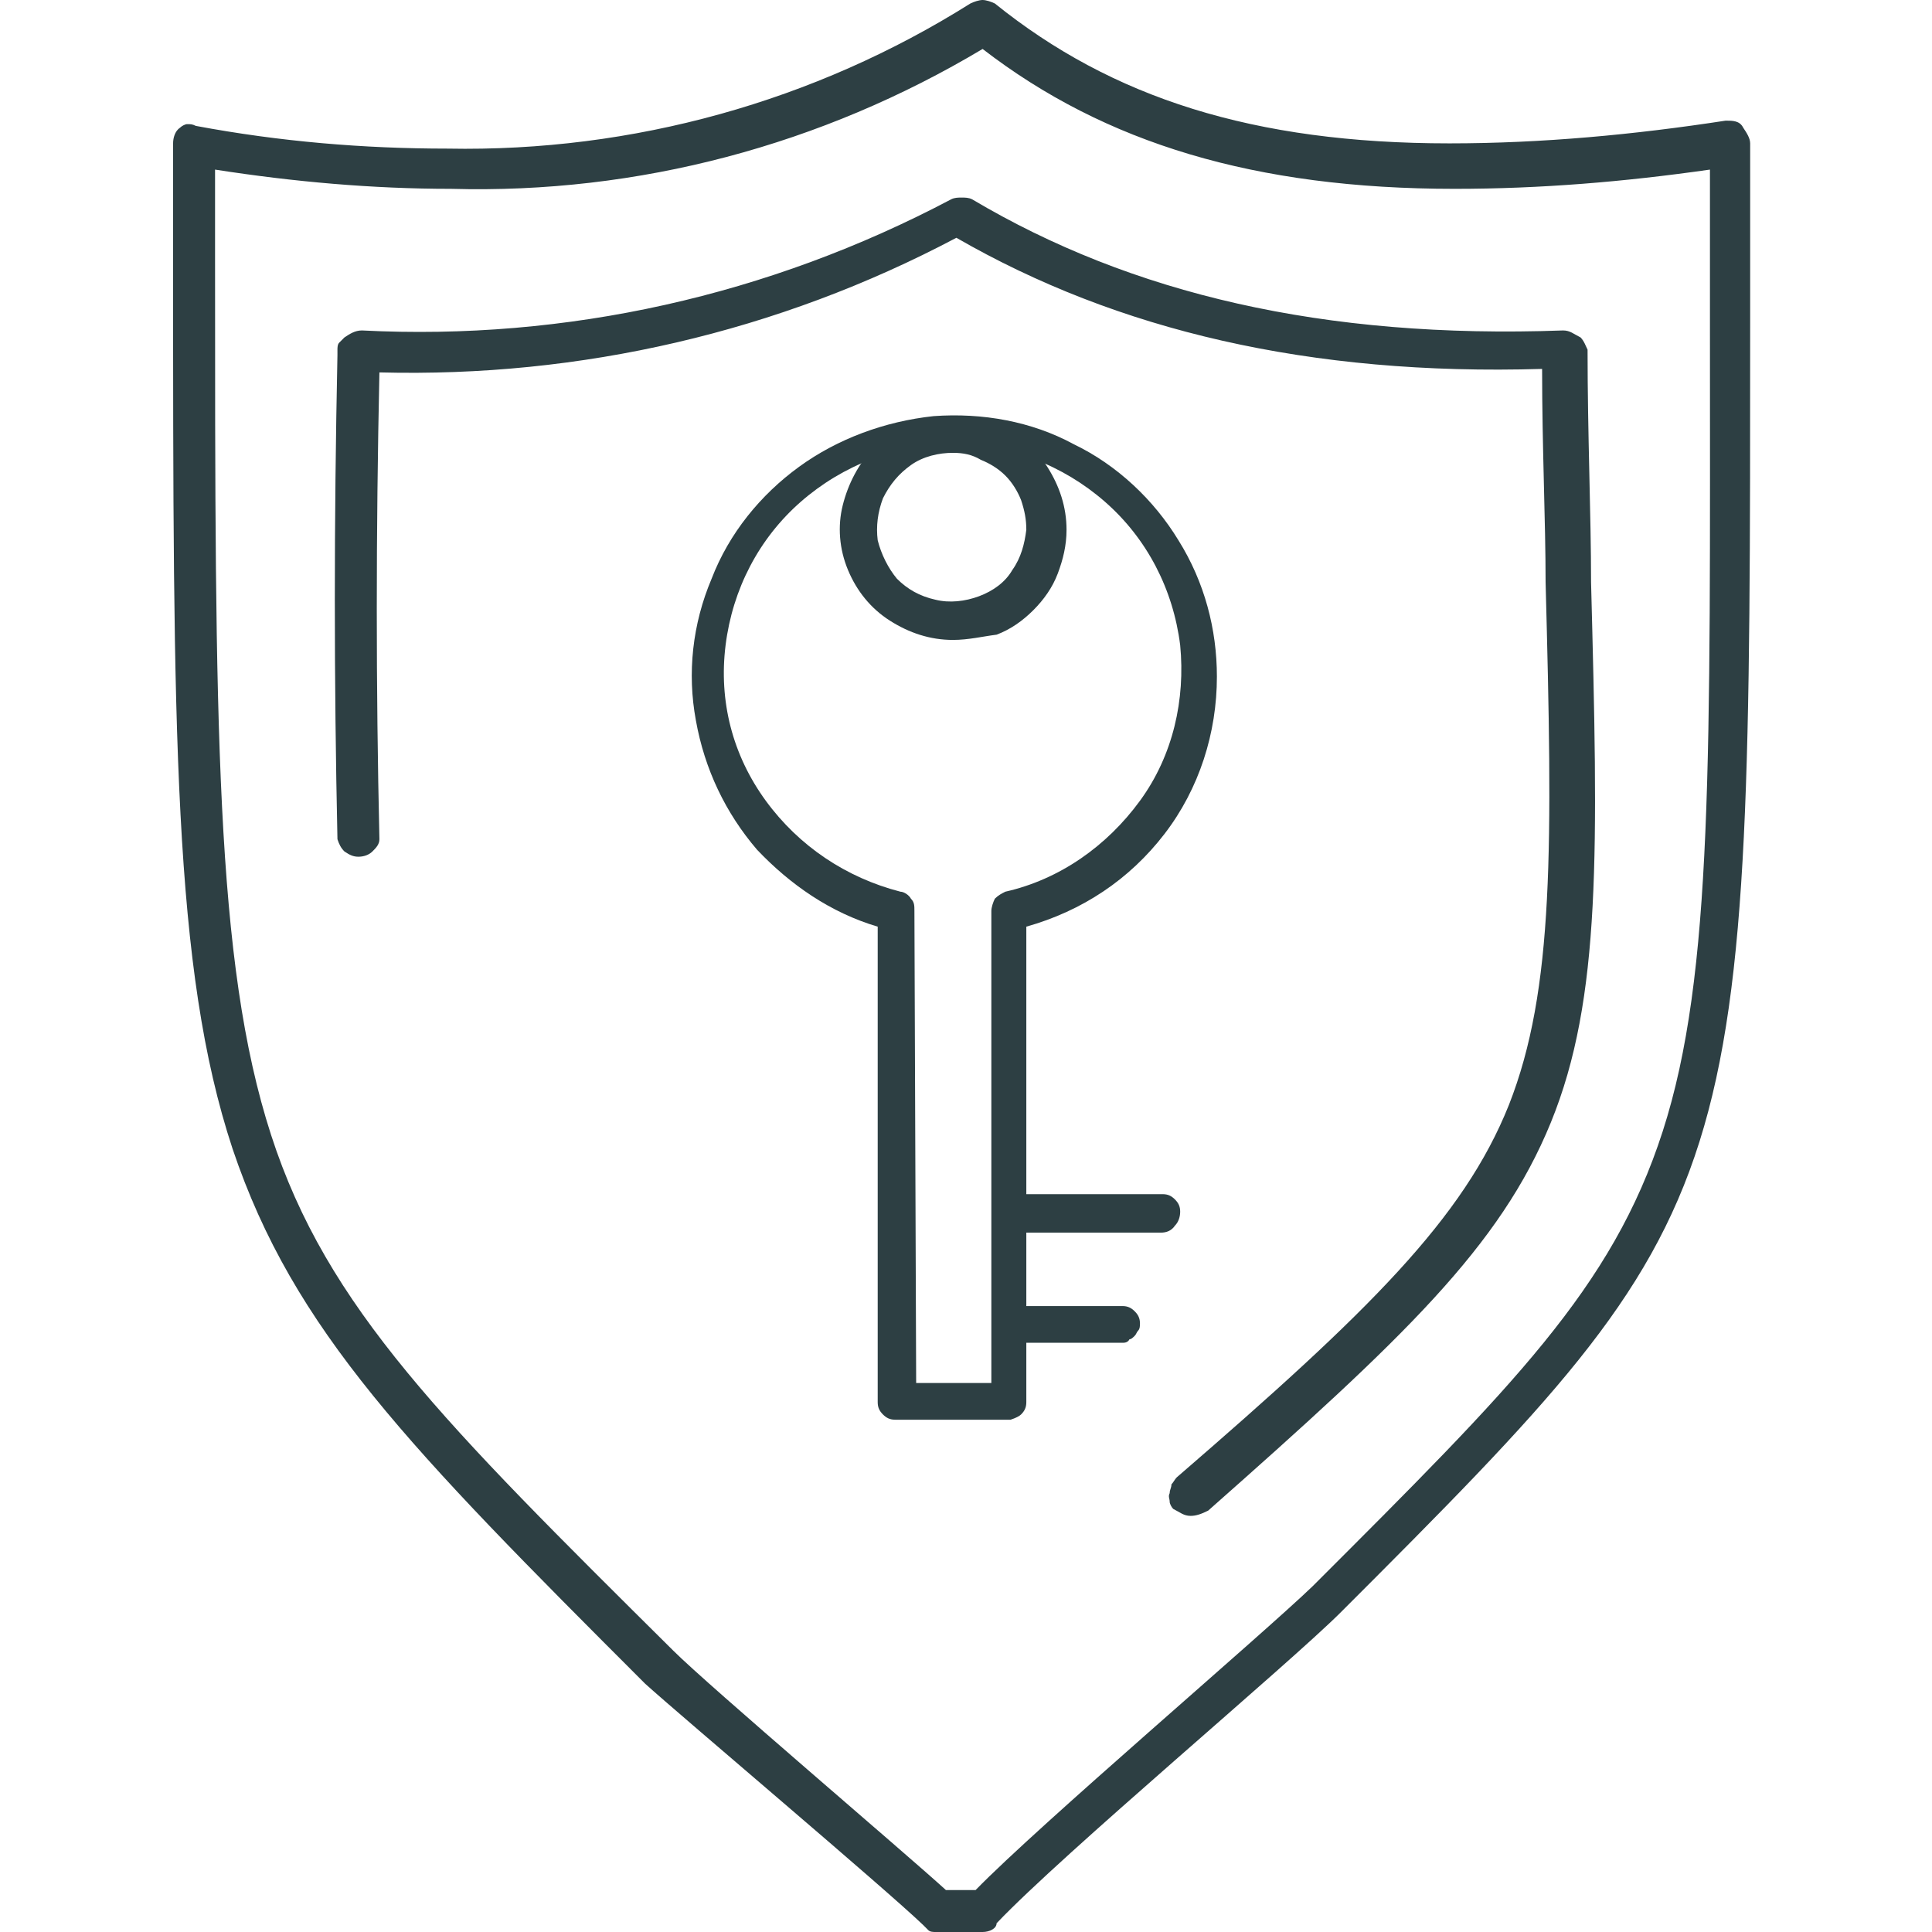
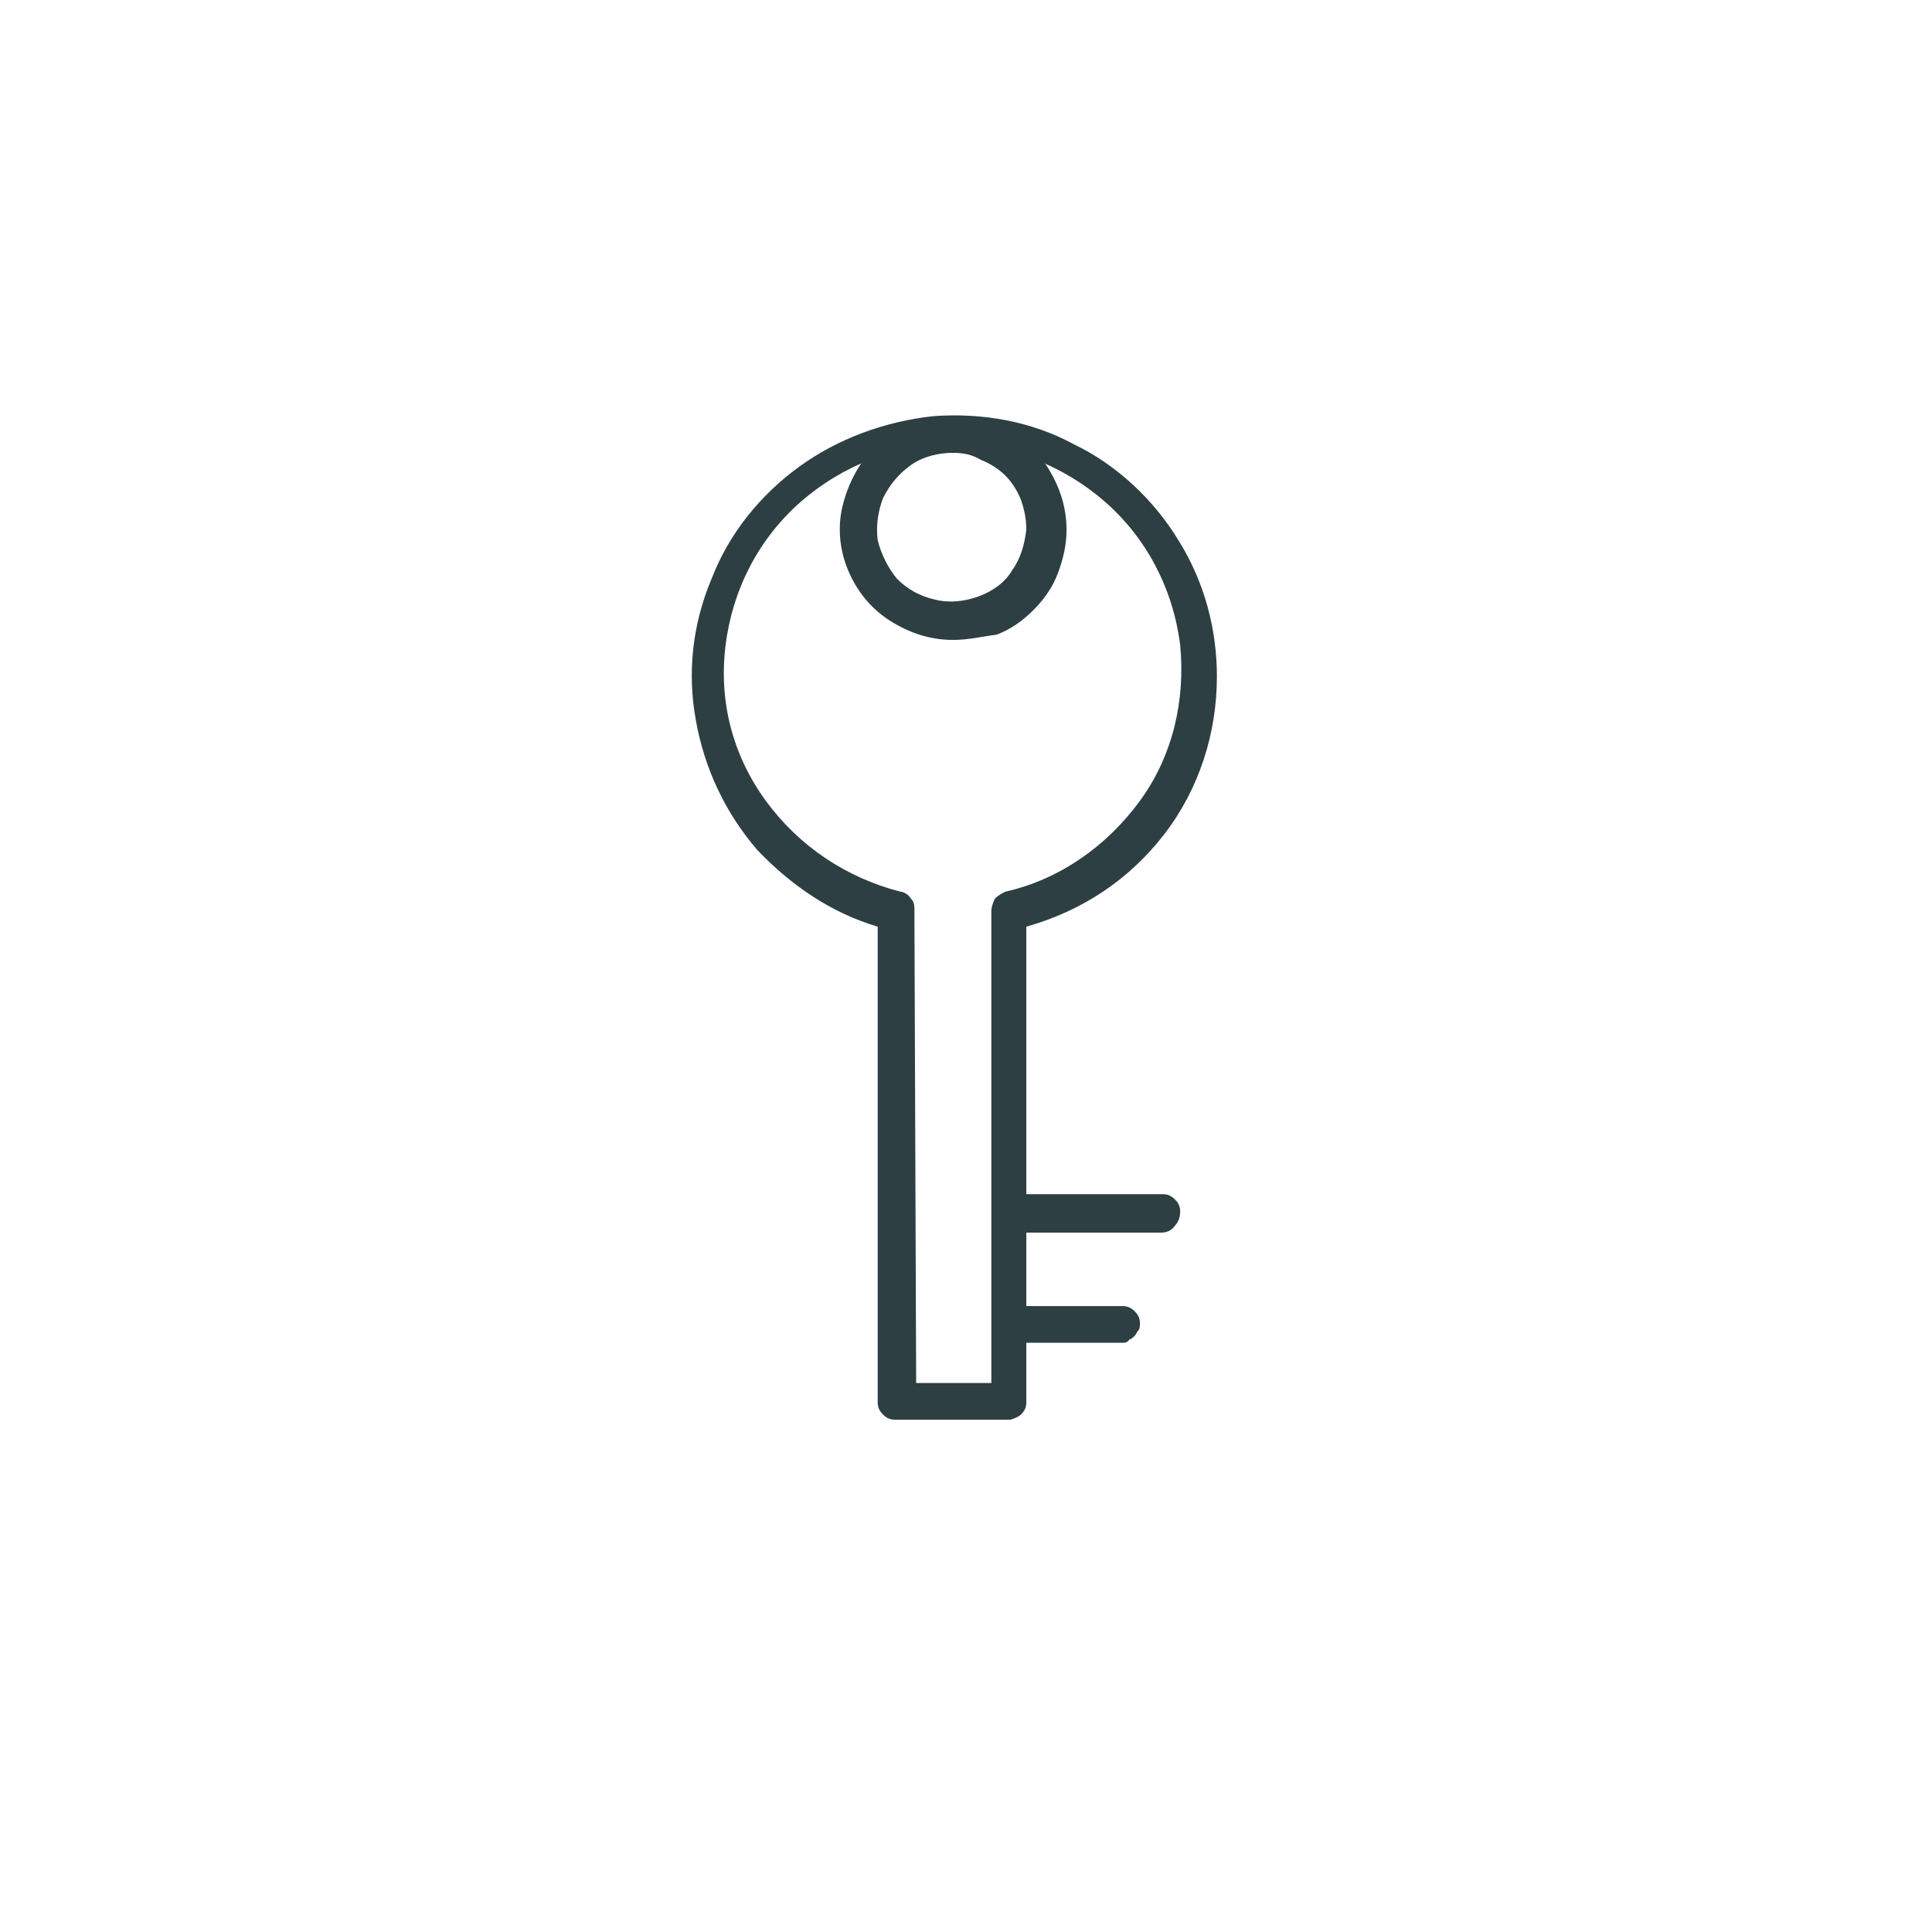
<svg xmlns="http://www.w3.org/2000/svg" xml:space="preserve" id="Layer_1" x="0" y="0" style="enable-background:new 0 0 110.5 110.5" version="1.1" viewBox="0 0 110.5 110.5">
  <style>.st0{fill:#2d3f43}</style>
-   <path d="M56.2 110.5h-2.7c-.1 0-.3 0-.4-.1l-.3-.3c-2.3-2.2-13.8-11.9-15.9-13.8-13.5-13.5-20.1-20.2-23.6-30.6C9.9 55.4 9.9 42 9.9 14.8V8.2c0-.3.1-.7.4-.9.1-.1.3-.2.4-.2.2 0 .3 0 .5.1 4.8.9 9.6 1.3 14.4 1.3 10.6.2 21-2.7 29.9-8.3.2-.1.5-.2.7-.2s.5.1.7.2c6.7 5.4 14.8 8 26 8 5.3 0 10.6-.5 15.8-1.3.4 0 .8 0 1 .4.2.3.4.6.4.9v10.3c0 25.1 0 37.6-2.9 46.8s-8.7 15.1-20.5 26.9c-3 3-15.9 13.8-19.7 17.8 0 .3-.4.5-.8.5zm-2.1-2.4h1.7c3.6-3.7 16.4-14.6 19.3-17.4 11.4-11.4 17.1-17 20-26s2.7-21.3 2.7-46v-9c-4.9.7-9.7 1.1-14.6 1.1-11.4 0-20-2.6-27-8-9.2 5.5-19.7 8.3-30.4 8-4.5 0-9-.4-13.5-1.1v5.1c0 26.7 0 40.2 3.2 50.1s9.9 16.5 23 29.5c2 2 13.3 11.6 15.6 13.7z" class="st0" />
-   <path d="M68.1 86.7c-.4 0-.6-.2-1-.4-.1-.1-.2-.3-.2-.4 0-.2-.1-.3 0-.5 0-.2.1-.3.1-.5.1-.1.2-.3.3-.4 11-9.5 16.4-14.8 19-21.3 2.6-6.6 2.5-14.8 2.1-29.9 0-3.5-.2-7.7-.2-12.2-13.3.4-24.3-2.2-33.5-7.5-10.2 5.4-21.5 8-33 7.7-.2 9.2-.2 18 0 26.7 0 .3-.2.5-.4.7-.2.2-.5.3-.8.3s-.5-.1-.8-.3c-.2-.2-.3-.4-.4-.7-.2-9.2-.2-18.1 0-27.7V20c0-.1 0-.3.1-.4l.3-.3c.3-.2.6-.4 1-.4 11.7.6 23.3-2 33.7-7.5.2-.1.4-.1.6-.1.2 0 .4 0 .6.1 9.1 5.4 20.1 8 33.8 7.5.4 0 .6.2 1 .4.2.2.3.5.4.7 0 4.9.2 9.4.2 13.3.4 15.3.6 23.8-2.3 30.9s-8.4 12.3-19.6 22.2c-.4.2-.7.3-1 .3z" class="st0" />
  <path d="M57.8 81.2h-6.6c-.3 0-.5-.1-.7-.3-.2-.2-.3-.4-.3-.7V53c-2.7-.8-5-2.4-6.9-4.4-1.8-2.1-3-4.6-3.5-7.4-.5-2.7-.2-5.5.9-8.1 1-2.6 2.8-4.8 5-6.4 2.2-1.6 4.9-2.6 7.7-2.9 2.8-.2 5.6.3 8 1.6 2.5 1.2 4.6 3.2 6 5.5 1.5 2.4 2.2 5.1 2.2 7.8 0 3.2-1 6.4-3 9s-4.7 4.4-7.9 5.3v27.2c0 .3-.1.5-.3.7-.1.1-.3.2-.6.3zm-5.4-2.1h4.3v-27c0-.2.1-.5.2-.7.2-.2.4-.3.6-.4 3.1-.7 5.8-2.6 7.7-5.2s2.6-5.8 2.3-8.9c-.4-3.2-1.9-6.1-4.3-8.2-2.4-2.1-5.5-3.3-8.7-3.3s-6.3 1.2-8.7 3.3-3.9 5-4.3 8.2c-.4 3.2.4 6.3 2.3 8.9s4.6 4.4 7.7 5.2c.2 0 .5.2.6.4.2.2.2.4.2.7l.1 27z" class="st0" />
  <path d="M66.4 70.5h-8.6c-.3 0-.5-.1-.7-.3-.2-.2-.3-.4-.3-.7 0-.3.1-.6.3-.8.2-.2.5-.4.8-.4h8.6c.3 0 .5.1.7.3.2.2.3.4.3.7 0 .3-.1.6-.3.8-.2.3-.5.4-.8.4zm-2.2 6.3h-6.6c-.5 0 .7.3.7-.2s-1.2-1.9-.7-1.9h6.6c.3 0 .5.1.7.3.2.2.3.4.3.7 0 .1 0 .3-.1.4-.1.1-.1.2-.2.3-.1.1-.2.2-.3.2-.1.2-.3.2-.4.2zm-9.7-40.2c-1.3 0-2.5-.4-3.6-1.1-1.1-.7-1.9-1.7-2.4-2.9s-.6-2.5-.3-3.7.9-2.4 1.8-3.3c.9-.9 2.1-1.5 3.3-1.7 1.3-.2 2.6-.1 3.7.4 1.2.5 2.2 1.3 2.9 2.4S61 29 61 30.3c0 .9-.2 1.7-.5 2.5s-.8 1.5-1.4 2.1c-.6.6-1.3 1.1-2.1 1.4-.8.1-1.6.3-2.5.3zm0-10.7c-.8 0-1.7.2-2.4.7s-1.2 1.1-1.6 1.9c-.3.8-.4 1.6-.3 2.4.2.8.6 1.6 1.1 2.2.6.6 1.3 1 2.2 1.2.8.2 1.7.1 2.5-.2.8-.3 1.5-.8 1.9-1.5.5-.7.7-1.5.8-2.3 0-.6-.1-1.1-.3-1.7-.2-.5-.5-1-.9-1.4s-.9-.7-1.4-.9c-.5-.3-1-.4-1.6-.4z" class="st0" />
</svg>